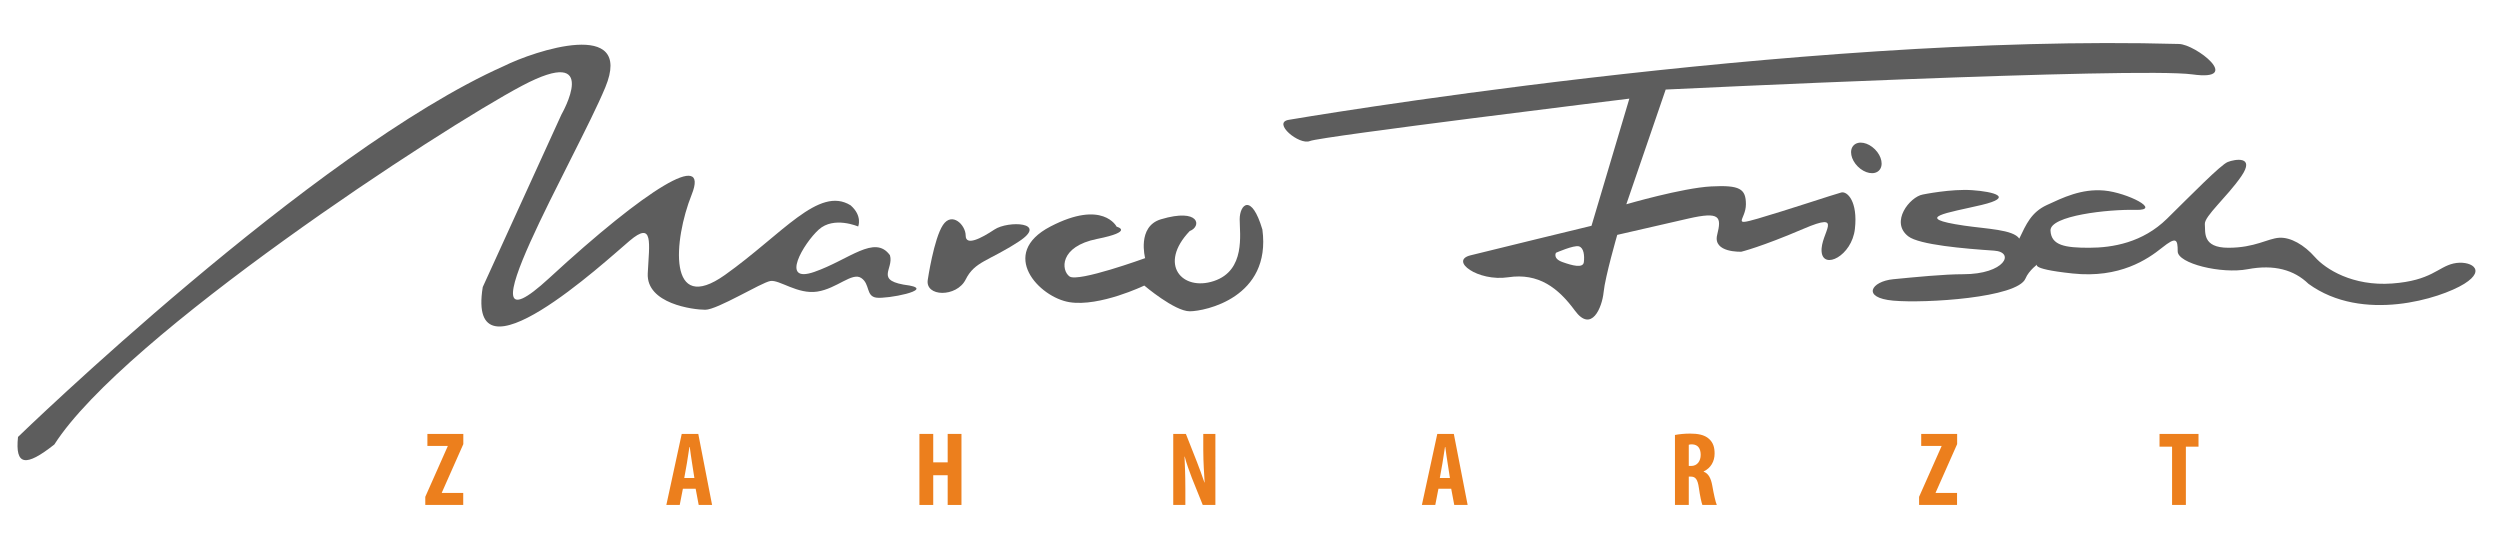
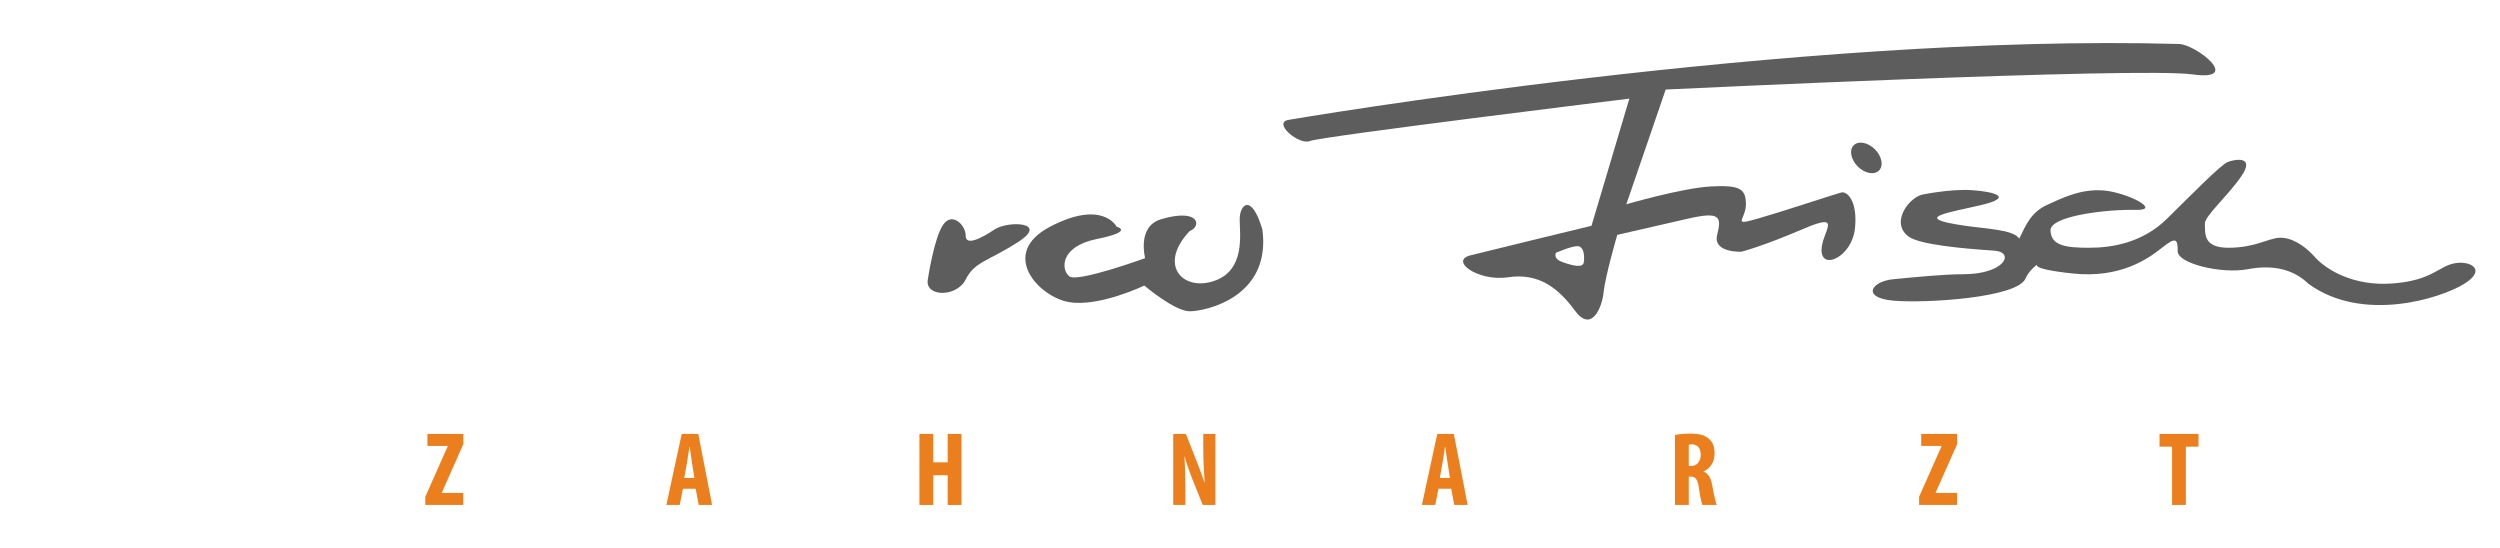
<svg xmlns="http://www.w3.org/2000/svg" version="1.1" id="Ebene_1" x="0px" y="0px" width="474.5px" height="104px" viewBox="0 0 474.5 104" enable-background="new 0 0 474.5 104" xml:space="preserve">
-   <path fill="#5D5D5D" d="M3.418,82.93c0,0,56.026-54.305,92.229-70.395c5.747-2.873,24.709-9.194,19.25,4.023  c-5.459,13.217-29.02,53.155-10.631,36.203c18.391-16.952,30.456-24.422,27.008-15.803c-3.446,8.619-4.597,22.985,6.321,15.228  c10.918-7.758,17.813-16.952,23.848-13.217c2.301,2.011,1.438,4.022,1.438,4.022s-4.598-2.011-7.471,0.575  s-7.472,10.344-0.862,8.045c6.608-2.299,11.493-7.183,14.366-3.161c0.796,2.714-3.161,4.885,3.733,5.747  c4.599,0.861-4.31,2.585-6.319,2.298c-2.013-0.287-1.15-2.585-2.874-3.735c-1.726-1.15-4.599,2.012-8.332,2.586  c-3.735,0.575-7.186-2.298-8.907-2.011s-10.057,5.459-12.355,5.459c-2.298,0-11.203-1.149-10.918-6.896  c0.287-5.746,1.149-10.085-3.446-6.192c-4.599,3.893-31.031,28.315-27.87,8.778c4.597-10.058,14.939-32.755,14.939-32.755  s7.759-13.504-7.471-5.459c-15.228,8.045-75.564,47.41-88.781,68.096C4.855,88.676,2.844,88.389,3.418,82.93z" />
  <path fill="#5D5D5D" d="M176.1,53.048c0,0,1.149-7.758,2.873-10.344s4.312,0,4.312,2.011c0,2.011,2.871,0.575,5.459-1.149  c2.586-1.724,10.344-1.437,4.597,2.298c-5.747,3.735-8.332,3.735-10.056,7.183C181.559,56.495,175.498,56.375,176.1,53.048z" />
  <path fill="#5D5D5D" d="M211.941,43.028c0,0-2.614-5.211-12.566-0.037c-9.952,5.174-2.119,13.46,3.627,14.366  c5.746,0.908,14.183-3.16,14.183-3.16s5.75,4.885,8.624,4.885s15.517-2.586,13.792-15.516c-2.08-7.013-4.31-4.758-4.31-1.948  c0,2.81,1.148,9.706-4.886,11.717c-6.032,2.011-10.632-3.161-4.598-9.482c2.299-0.862,1.932-4.443-5.459-2.235  c-4.597,1.374-3,7.376-3,7.376S204.616,53.622,203,52.473s-1.961-5.686,5.222-7.123S211.941,43.028,211.941,43.028z" />
  <path fill="#5D5D5D" d="M364.944,36.92c0,0,5.387-1.111,9.409-0.824c4.022,0.287,8.044,1.312,1.724,2.811  c-6.318,1.499-13.472,2.422-3.299,3.914c4.337,0.636,9.333,0.745,10.482,2.469c1.315-2.74,2.268-5.008,5.251-6.383  c2.981-1.375,6.532-3.131,10.872-2.743c4.34,0.388,11.101,3.809,5.944,3.673c-5.153-0.136-16.274,1.085-16.141,3.934  s2.848,3.255,7.324,3.255c4.476,0,10.174-0.983,14.785-5.51c4.609-4.527,10.174-10.224,11.527-10.767  c1.355-0.543,5.288-1.221,2.576,2.713s-7.053,7.596-6.917,9.088c0.136,1.492-0.543,4.476,4.478,4.476  c5.019,0,7.462-1.763,9.632-1.899c2.17-0.136,4.746,1.356,6.779,3.662c2.035,2.306,7.189,5.561,14.649,5.02  c7.46-0.543,8.68-3.121,11.664-3.799c2.984-0.678,6.512,1.07,2.035,3.858c-4.479,2.788-19.311,7.473-29.569,0  c-2.713-2.637-6.511-3.723-11.529-2.773c-5.018,0.95-13.291-1.084-13.291-3.391c0-2.307-0.271-2.848-2.983-0.678  s-8.002,5.833-16.954,4.883s-6.511-1.899-6.511-1.899s-1.816,1.314-2.441,2.848c-1.492,3.664-18.99,4.748-25.094,4.205  c-6.104-0.543-4.205-3.662,0-4.067c4.205-0.406,9.621-0.949,13.293-0.949c7.867,0,9.9-4.205,5.832-4.476  c-5.688-0.378-14.189-1.107-16.276-2.713C358.672,42.144,362.487,37.355,364.944,36.92z" />
  <ellipse transform="matrix(-0.707 -0.707 0.707 -0.707 583.492 301.548)" fill="#5D5D5D" cx="354.198" cy="29.929" rx="3.391" ry="2.305" />
  <path fill="#5D5D5D" d="M413.55,8.347c-72.98-2.042-168.946,14.397-168.946,14.397c-3.214,0.532,2.013,4.884,4.022,4.022  c2.011-0.862,60.624-8.045,60.624-8.045l-7.184,24.135c0,0-18.964,4.597-22.984,5.61c-4.022,1.013,1.437,5.021,7.184,4.158  c5.747-0.863,9.481,2.012,12.642,6.319c3.16,4.31,5.172-0.572,5.459-3.492s2.586-10.872,2.586-10.872s7.473-1.724,13.505-3.098  c6.034-1.374,6.321-0.35,5.461,3.098c-0.862,3.448,4.597,3.195,4.597,3.195s3.733-0.896,11.78-4.345  c8.045-3.449,3.159,0.862,3.446,4.345s5.746,0.827,6.321-4.345c0.575-5.172-1.438-7.183-2.586-6.896  c-1.149,0.287-10.631,3.448-15.803,4.947s-2.3,0.225-2.3-2.71s-1.148-3.673-6.607-3.386c-5.459,0.287-16.09,3.386-16.09,3.386  l7.47-21.774c0,0,89.646-4.31,99.989-2.873C425.827,15.471,416.71,8.378,413.55,8.347z M300.617,49.739  c-0.136,1.221-2.171,0.678-4.067,0c-1.898-0.678-1.221-1.764-1.221-1.764s3.392-1.492,4.341-1.221  C300.617,47.025,300.755,48.519,300.617,49.739z" />
  <g>
    <g>
      <path fill="#EC7F1D" d="M80.718,94.299l4.261-9.602v-0.062h-3.859v-2.278h6.819v1.938l-4.08,9.204v0.062h4.063v2.278H80.72    L80.718,94.299L80.718,94.299z" />
      <path fill="#EC7F1D" d="M129.613,92.76l-0.6,3.08h-2.541l2.92-13.482h3.143l2.619,13.482h-2.541l-0.578-3.08H129.613z     M131.793,90.719l-0.44-2.82c-0.14-0.818-0.318-2.158-0.438-3.061h-0.062c-0.14,0.9-0.34,2.301-0.479,3.08l-0.5,2.801H131.793z" />
      <path fill="#EC7F1D" d="M177.127,82.357v5.398h2.741v-5.398h2.619V95.84h-2.619v-5.641h-2.741v5.641h-2.621V82.357H177.127z" />
      <path fill="#EC7F1D" d="M222.681,95.84V82.357h2.4l2.081,5.281c0.397,1.037,1.06,2.777,1.438,3.938h0.04    c-0.079-1.421-0.26-3.763-0.26-6.241v-2.979h2.301V95.84h-2.4l-2.061-5.121c-0.44-1.141-1.061-2.841-1.36-4.061h-0.04    c0.062,1.359,0.16,3.439,0.16,6.141v3.041H222.681z" />
      <path fill="#EC7F1D" d="M273.016,92.76l-0.601,3.08h-2.54l2.921-13.482h3.141l2.62,13.482h-2.54l-0.58-3.08H273.016z     M275.196,90.719l-0.438-2.82c-0.14-0.818-0.32-2.158-0.44-3.061h-0.06c-0.14,0.9-0.34,2.301-0.48,3.08l-0.5,2.801H275.196z" />
      <path fill="#EC7F1D" d="M317.907,82.557c0.82-0.16,1.86-0.26,2.86-0.26c1.439,0,2.721,0.2,3.602,1    c0.819,0.74,1.062,1.641,1.062,2.801c0,1.44-0.7,2.74-2.08,3.381v0.041c0.92,0.359,1.38,1.221,1.641,2.66    c0.262,1.5,0.62,3.16,0.859,3.66h-2.74c-0.16-0.38-0.46-1.74-0.66-3.221c-0.238-1.68-0.66-2.16-1.54-2.16h-0.38v5.381h-2.621    L317.907,82.557L317.907,82.557z M320.53,88.438h0.46c1.142,0,1.8-0.92,1.8-2.101c0-1.142-0.46-1.961-1.64-2    c-0.221,0-0.479,0.021-0.62,0.08V88.438L320.53,88.438z" />
      <path fill="#EC7F1D" d="M364.241,94.299l4.263-9.602v-0.062h-3.86v-2.278h6.821v1.938l-4.081,9.203v0.061h4.062v2.279h-7.202    L364.241,94.299L364.241,94.299z" />
      <path fill="#EC7F1D" d="M412.258,84.777h-2.38v-2.42h7.399v2.42h-2.398V95.84h-2.621V84.777z" />
    </g>
  </g>
</svg>